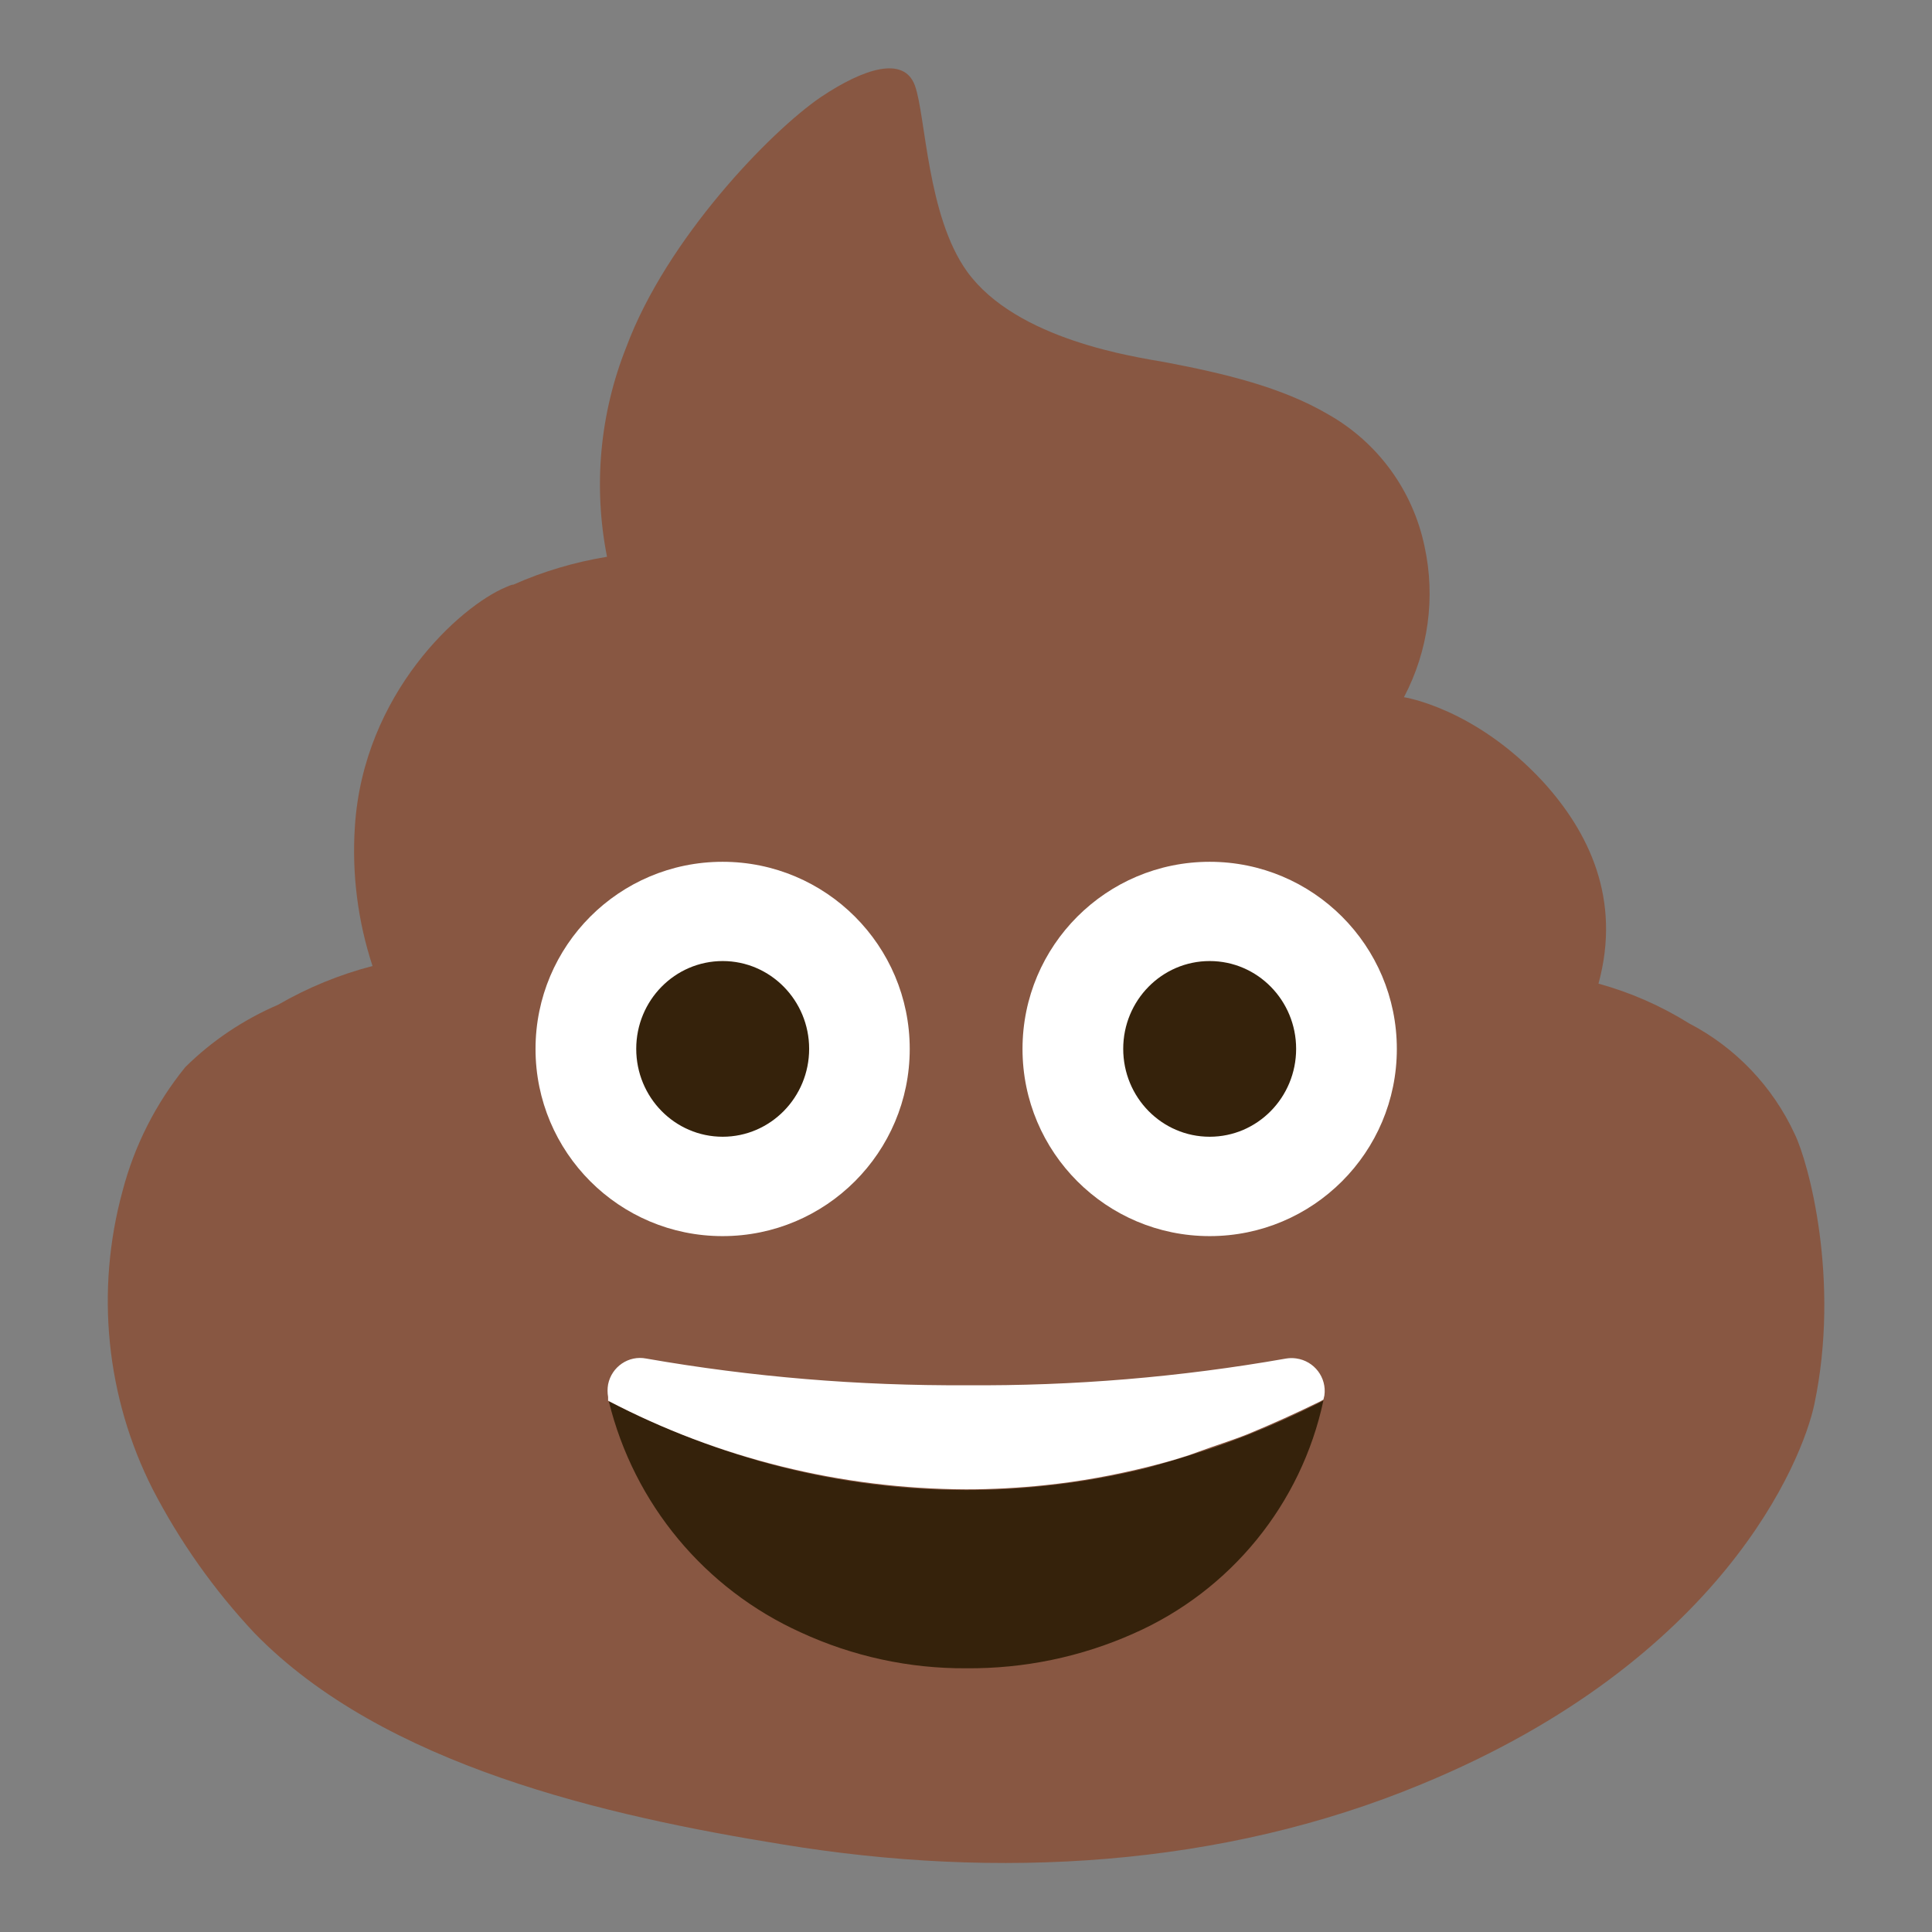
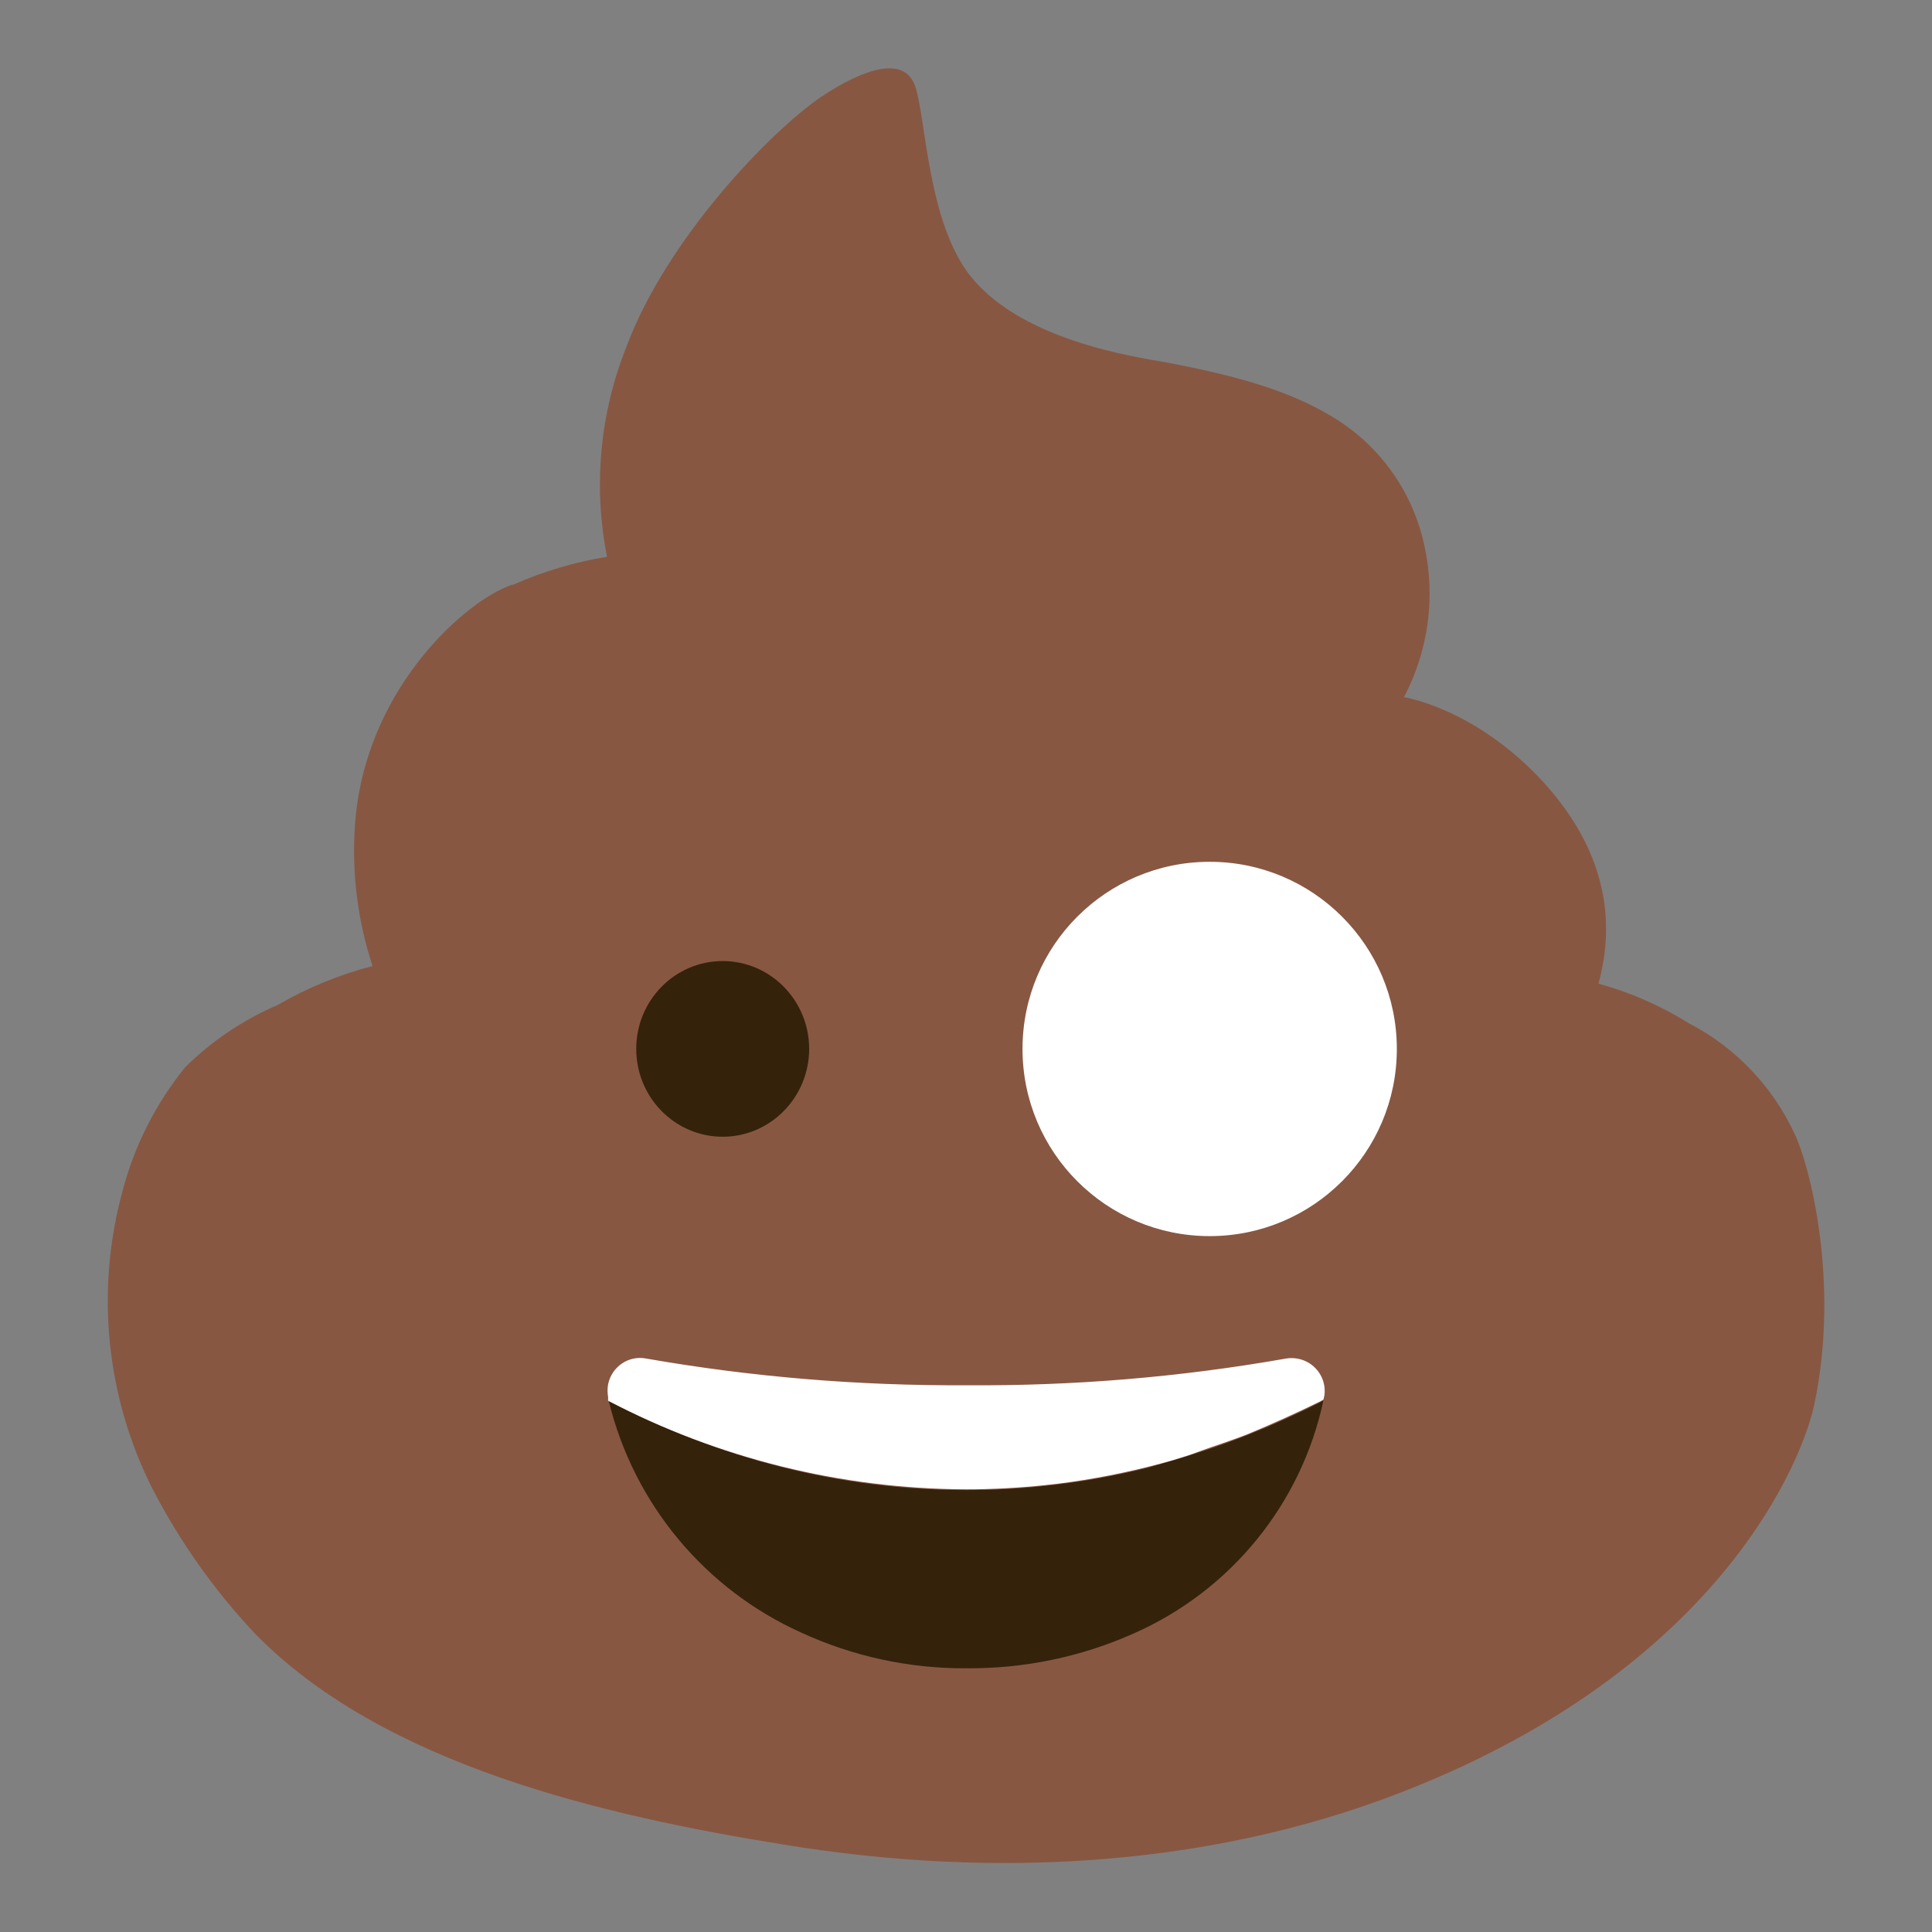
<svg xmlns="http://www.w3.org/2000/svg" width="16" height="16" viewBox="0 0 16 16" fill="none">
  <rect x="0" y="0" width="16" height="16" fill="#808080" stroke="none" />
  <g clip-path="url(#clip0_496_24431)">
    <path d="M14.863 9.392C14.681 8.998 14.373 8.675 13.988 8.475C13.756 8.33 13.503 8.219 13.238 8.146C13.429 7.446 13.158 6.889 12.777 6.472C12.213 5.862 11.627 5.774 11.627 5.774C11.829 5.39 11.89 4.947 11.797 4.523C11.7 4.062 11.412 3.666 11.002 3.433C10.614 3.205 10.136 3.092 9.646 2.999C9.411 2.957 8.42 2.818 8.009 2.249C7.677 1.788 7.667 0.958 7.577 0.709C7.487 0.46 7.155 0.565 6.798 0.804C6.382 1.087 5.52 1.978 5.187 2.874C4.967 3.426 4.912 4.028 5.027 4.611C4.759 4.655 4.498 4.732 4.251 4.842C4.231 4.842 4.211 4.855 4.189 4.863C3.814 5.019 3.01 5.739 2.939 6.845C2.913 7.236 2.963 7.628 3.085 8C2.812 8.071 2.548 8.179 2.303 8.321C2.017 8.444 1.755 8.619 1.534 8.838C1.29 9.139 1.113 9.488 1.015 9.863C0.789 10.689 0.878 11.571 1.265 12.334C1.49 12.768 1.773 13.168 2.108 13.525C3.177 14.623 5.022 15.039 6.483 15.275C8.257 15.567 10.115 15.465 11.775 14.775C14.266 13.747 14.928 12.094 15.026 11.628C15.242 10.597 14.977 9.625 14.863 9.392Z" fill="#885742" />
    <path d="M10.933 11.613C10.736 11.713 10.536 11.803 10.335 11.883C10.2 11.936 10.064 11.985 9.926 12.029C9.789 12.074 9.65 12.113 9.51 12.154C9.23 12.224 8.945 12.275 8.657 12.305C8.44 12.329 8.22 12.34 8.001 12.34C7.424 12.34 6.848 12.259 6.292 12.101L6.11 12.046C5.803 11.949 5.505 11.83 5.216 11.691L5.042 11.605C5.25 12.454 5.836 13.159 6.632 13.519C7.061 13.717 7.529 13.819 8.001 13.816C8.479 13.82 8.951 13.723 9.388 13.528C10.191 13.174 10.777 12.456 10.96 11.598L10.933 11.613Z" fill="#35220B" />
    <path d="M10.65 11.251C9.775 11.405 8.889 11.479 8.001 11.472C7.114 11.477 6.227 11.404 5.352 11.251C5.206 11.222 5.065 11.319 5.036 11.465C5.03 11.499 5.03 11.535 5.036 11.569C5.036 11.579 5.036 11.589 5.036 11.6C5.951 12.079 6.969 12.33 8.001 12.334C8.22 12.334 8.44 12.322 8.658 12.299C8.945 12.269 9.23 12.217 9.51 12.147C9.65 12.112 9.789 12.074 9.927 12.022C10.064 11.971 10.2 11.93 10.335 11.876C10.538 11.792 10.737 11.702 10.933 11.606L10.96 11.591L10.968 11.557C10.989 11.409 10.885 11.271 10.735 11.25C10.708 11.246 10.679 11.246 10.65 11.251Z" fill="white" />
    <path d="M10.018 10.237C10.874 10.237 11.568 9.543 11.568 8.687C11.568 7.831 10.874 7.137 10.018 7.137C9.162 7.137 8.468 7.831 8.468 8.687C8.468 9.543 9.162 10.237 10.018 10.237Z" fill="white" />
-     <path d="M10.018 9.414C10.414 9.414 10.734 9.088 10.734 8.686C10.734 8.285 10.414 7.959 10.018 7.959C9.622 7.959 9.302 8.285 9.302 8.686C9.302 9.088 9.622 9.414 10.018 9.414Z" fill="#35220B" />
-     <path d="M5.984 10.237C6.84 10.237 7.534 9.543 7.534 8.687C7.534 7.831 6.84 7.137 5.984 7.137C5.128 7.137 4.435 7.831 4.435 8.687C4.435 9.543 5.128 10.237 5.984 10.237Z" fill="white" />
    <path d="M5.985 9.414C6.38 9.414 6.701 9.088 6.701 8.686C6.701 8.285 6.38 7.959 5.985 7.959C5.589 7.959 5.269 8.285 5.269 8.686C5.269 9.088 5.589 9.414 5.985 9.414Z" fill="#35220B" />
  </g>
  <defs>
    <clipPath id="clip0_496_24431">
      <rect width="16" height="16" fill="white" />
    </clipPath>
  </defs>
</svg>